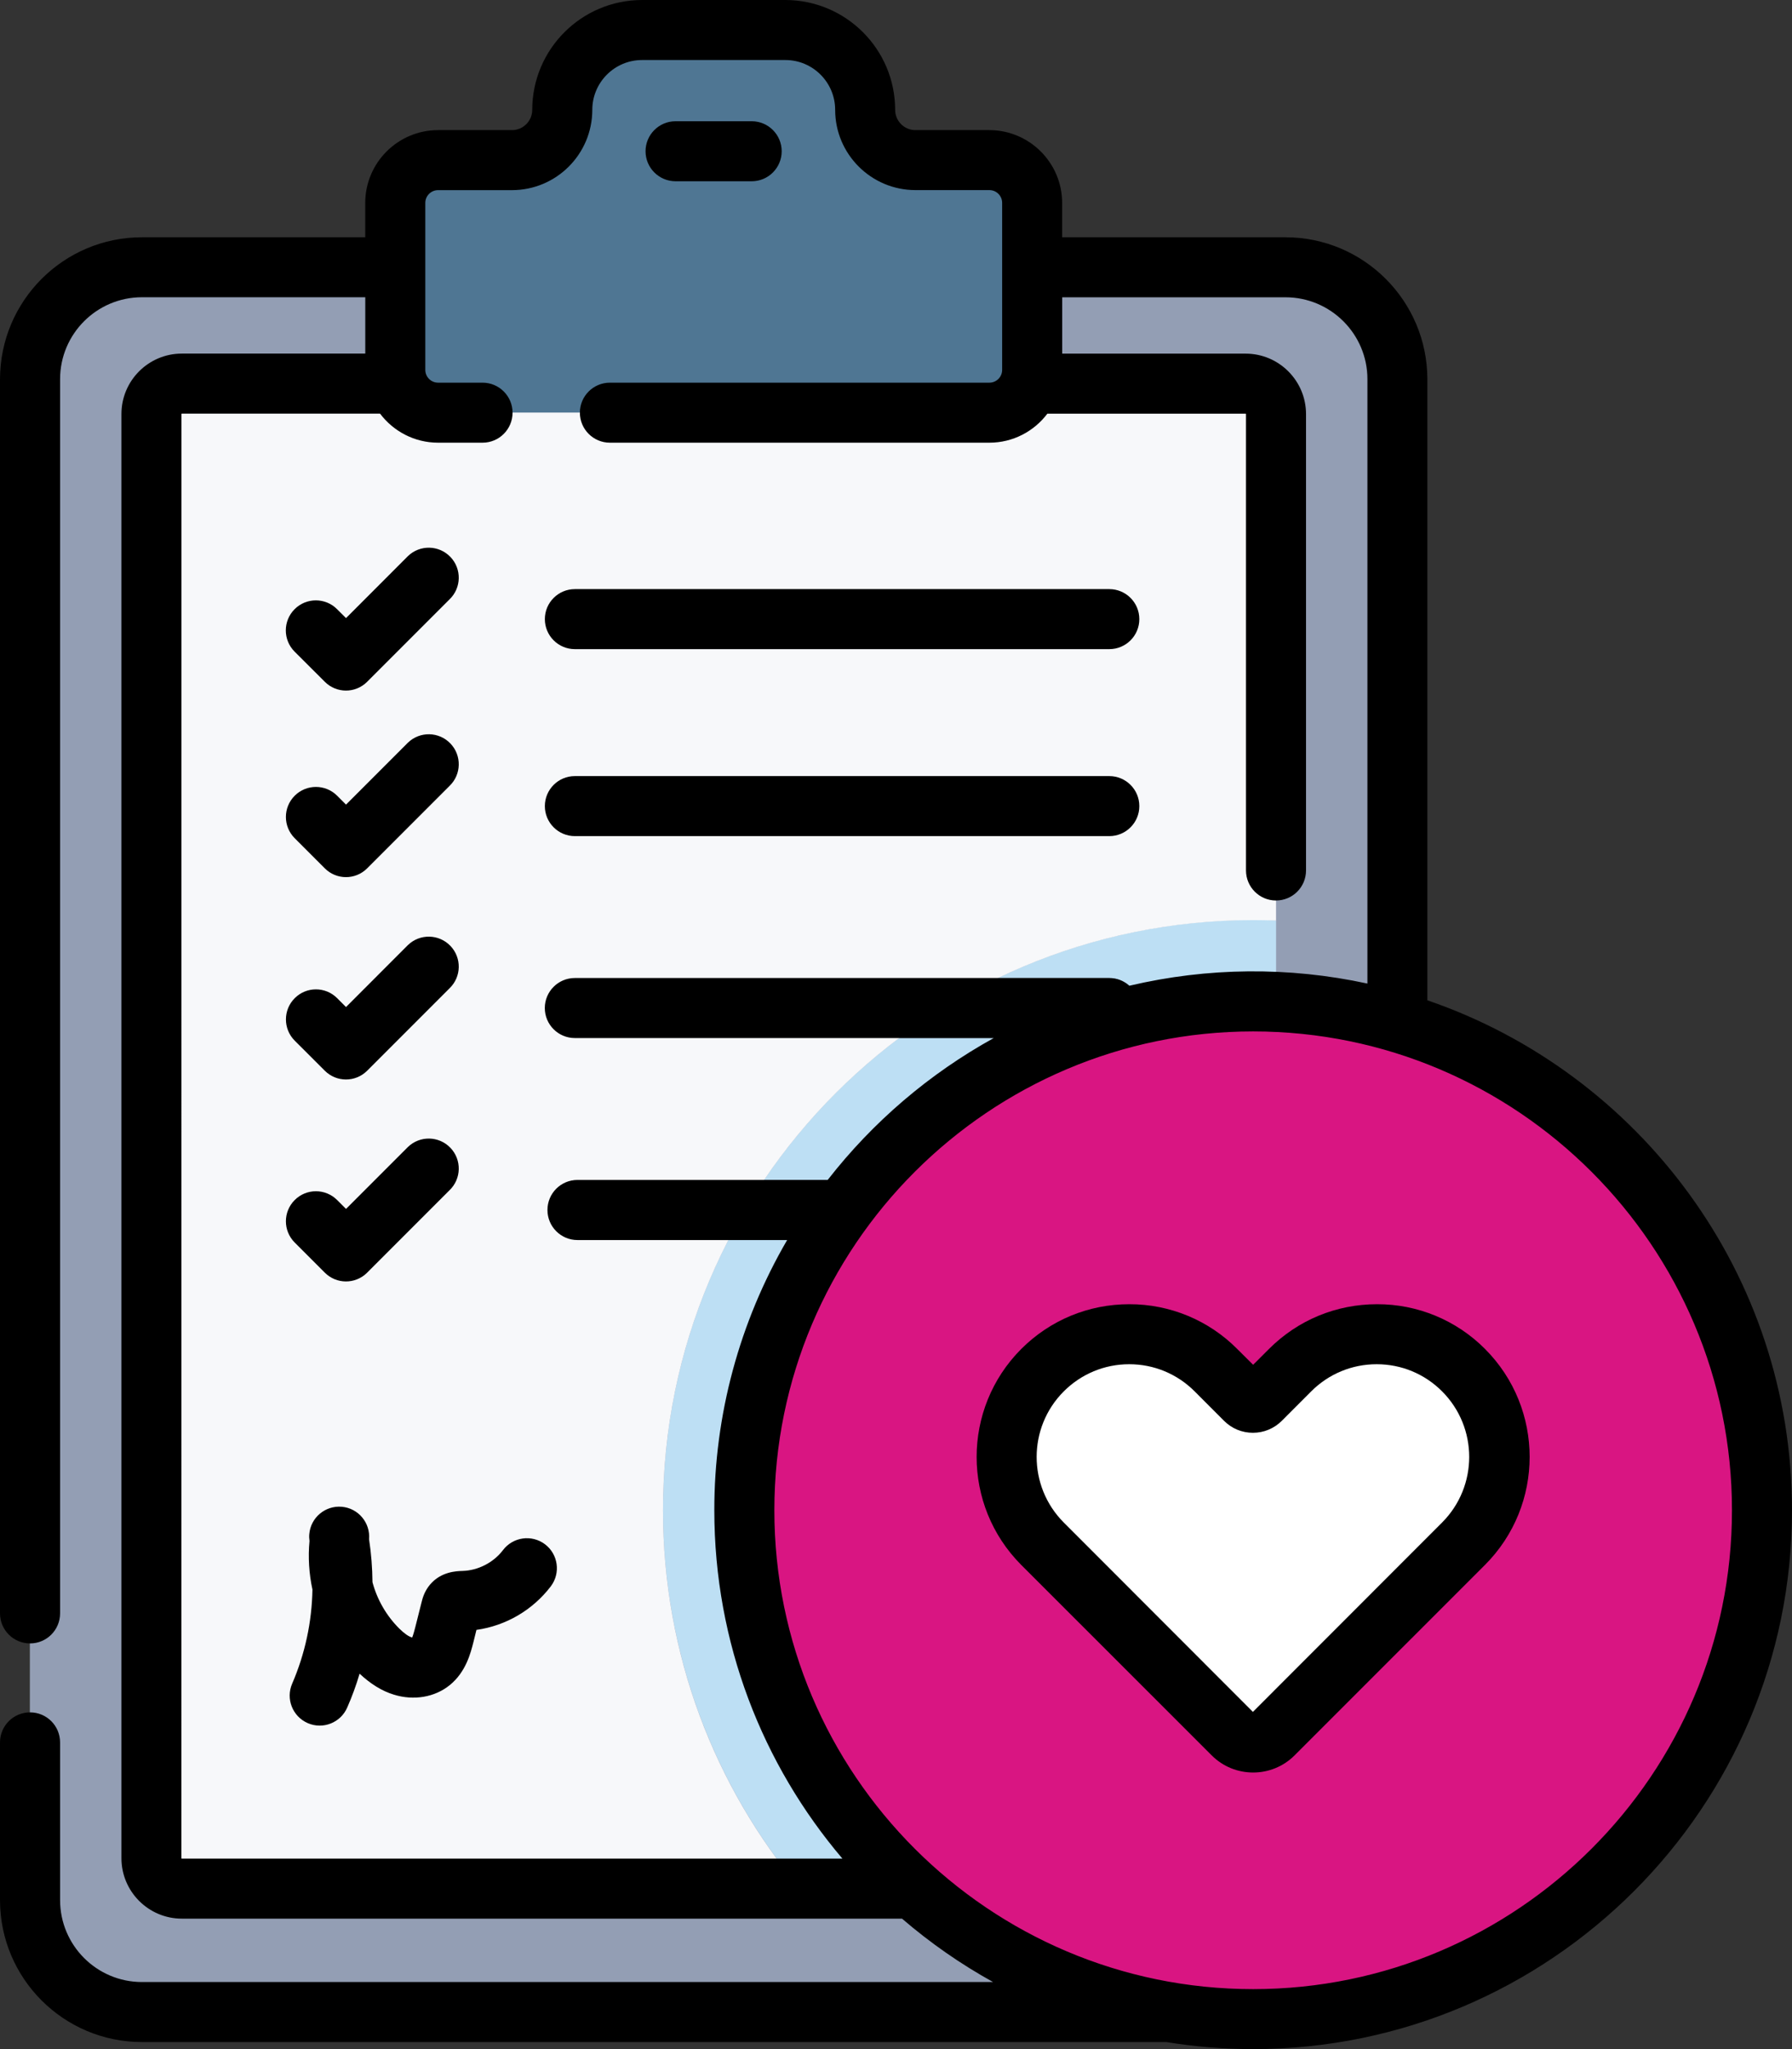
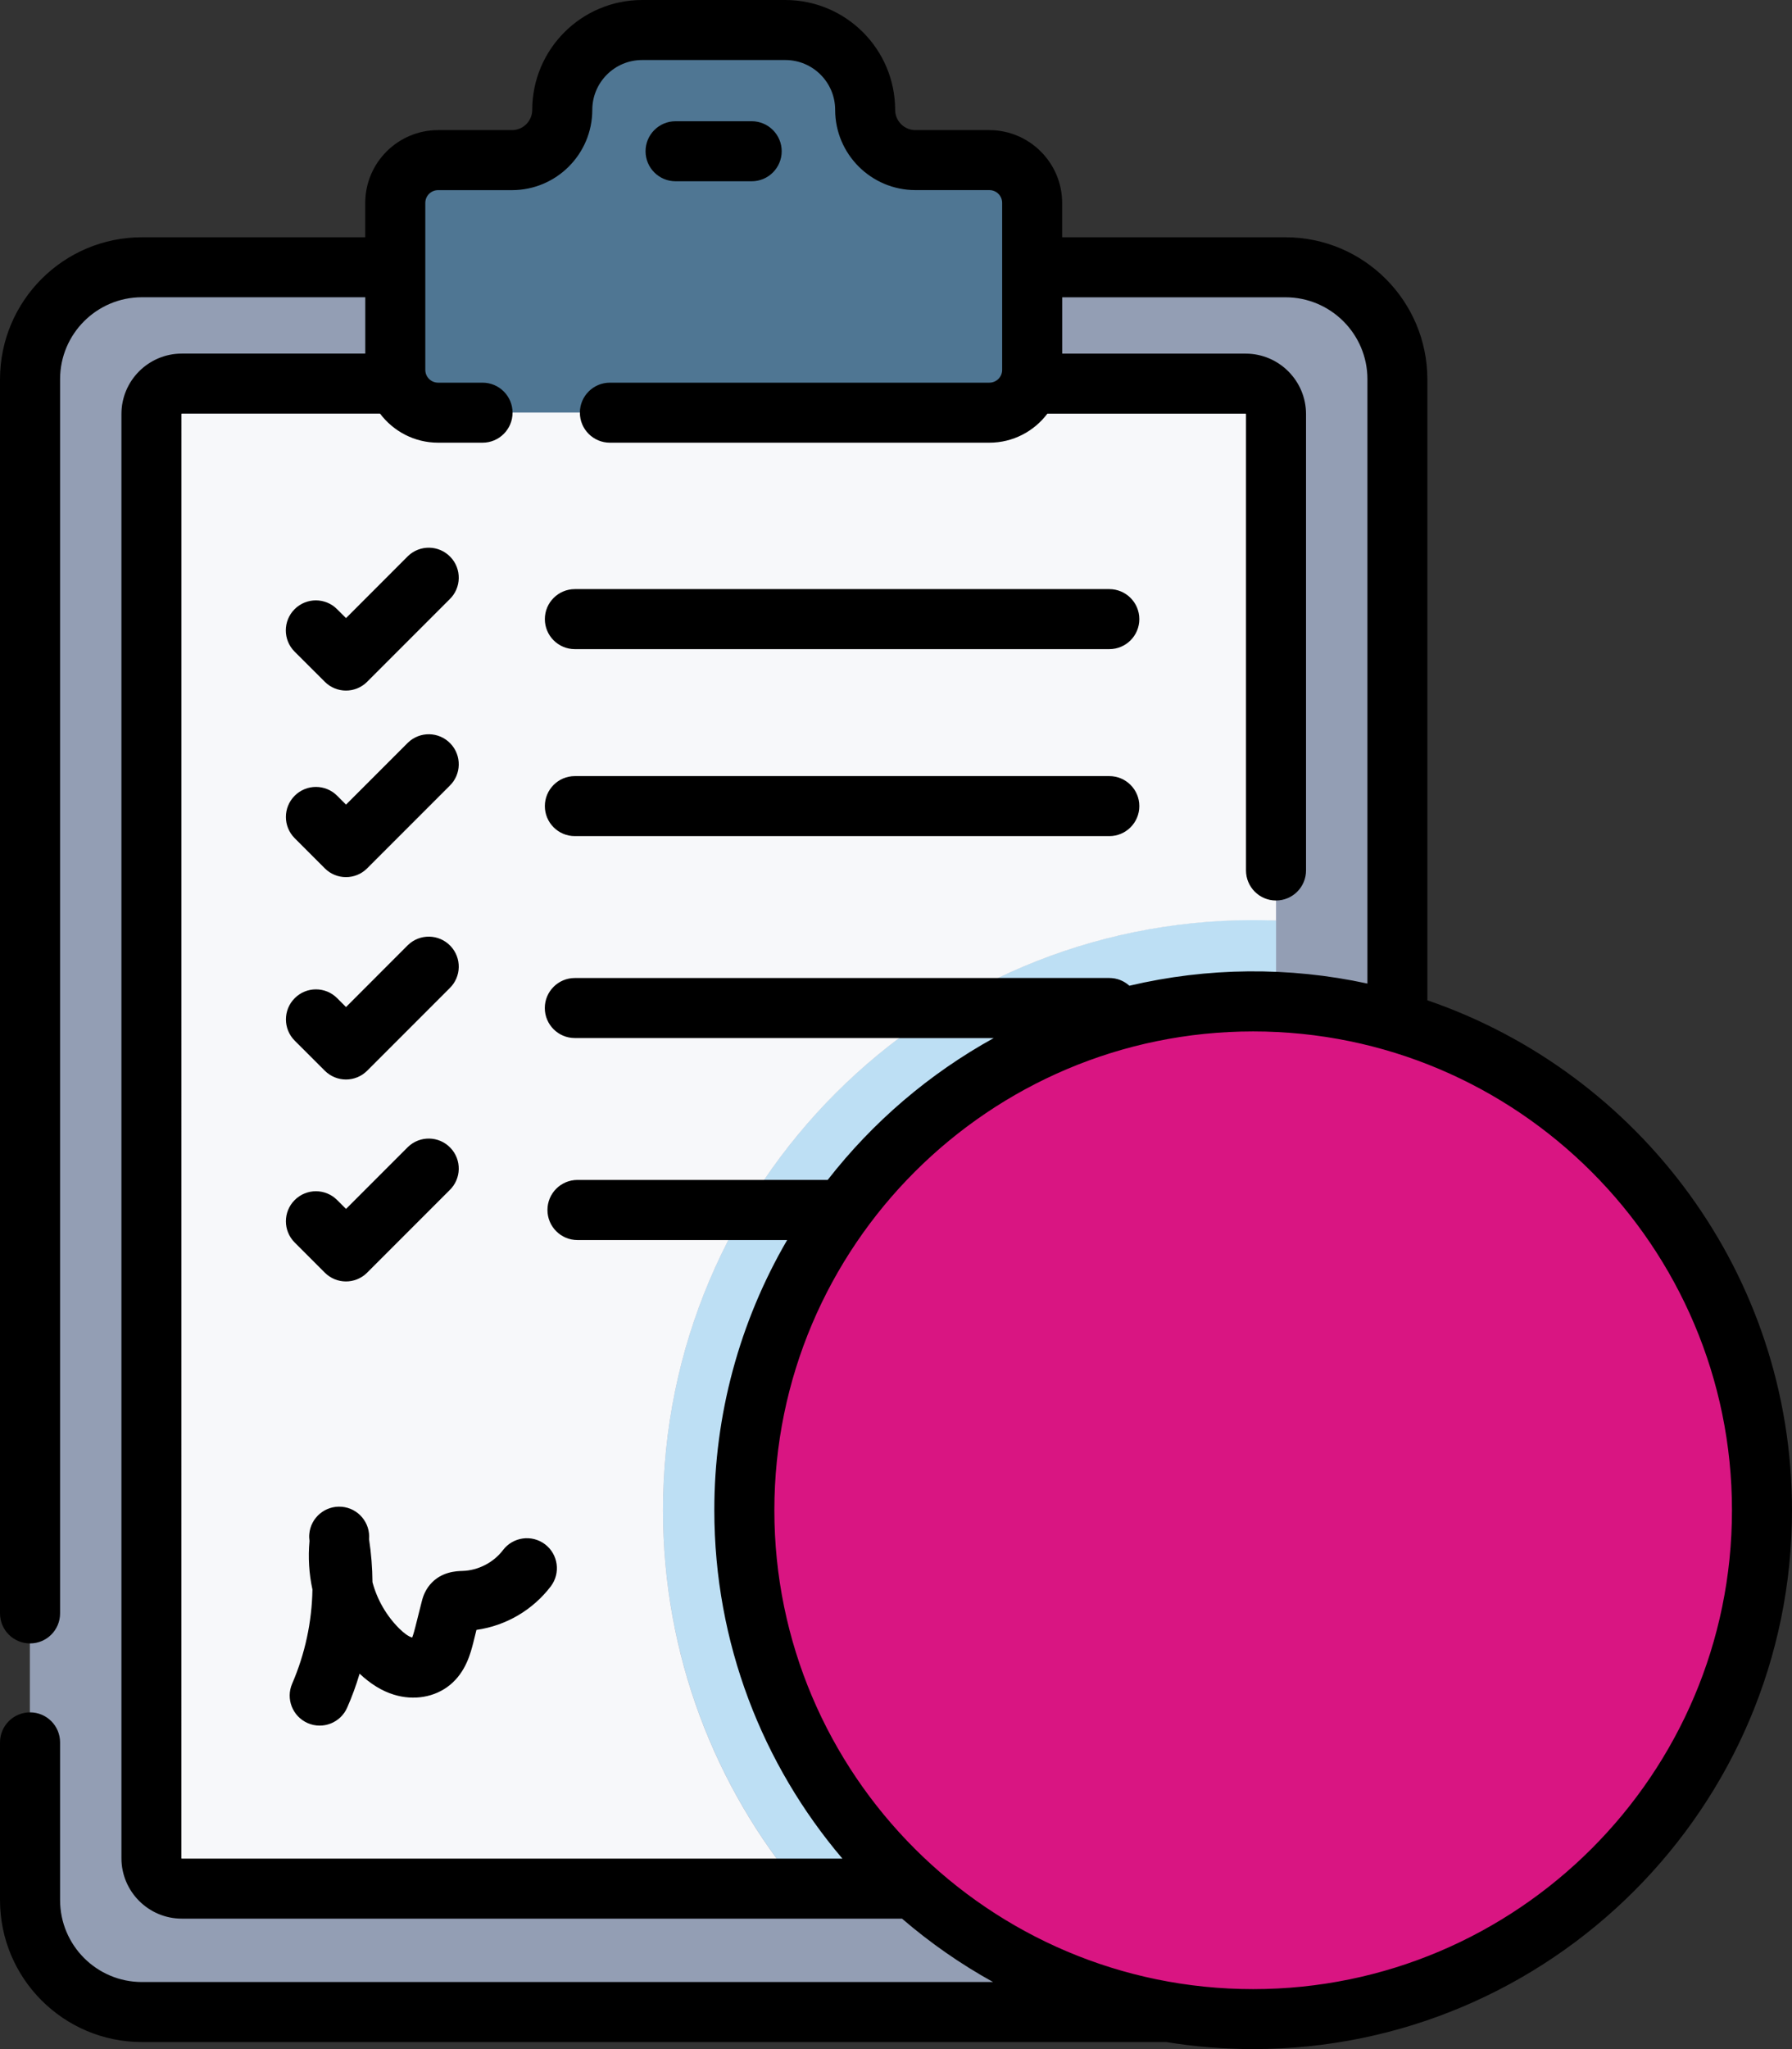
<svg xmlns="http://www.w3.org/2000/svg" enable-background="new 0 0 42 48" height="48" viewBox="0 0 42 48" width="42">
  <rect x="0" y="0" width="42" height="48" fill="#333333" stroke="none" />
  <path d="m32.747 8.882v35.629c-.001 1.448-1.174 2.621-2.622 2.621h-26.803c-1.448.001-2.621-1.172-2.622-2.62-0-0-0-.001-0-.001v-35.629c0-1.448 1.174-2.622 2.622-2.622h26.803c1.448-0 2.622 1.174 2.622 2.622z" fill="#939eb4" />
  <path d="m32.747 21.965v22.545c-.001 1.448-1.175 2.622-2.623 2.621h-8.044c-1.257-.78-2.381-1.756-3.33-2.891h10.44c.393 0 .712-.319.712-.712v-21.968c.977.037 1.93.175 2.845.405z" fill="#939eb4" />
  <path d="m29.908 21.56v21.97c-.001.392-.319.71-.711.711h-10.44c-2.083-2.484-3.222-5.623-3.217-8.864 0-2.28.552-4.434 1.532-6.33h3.418c.388 0 .703-.315.703-.703 0-.388-.315-.703-.703-.703h-2.584c.864-1.276 1.934-2.399 3.166-3.324h4.928c.388 0 .703-.315.703-.703 0-.388-.315-.703-.703-.703h-2.616c2.032-.977 4.272-1.44 6.524-1.35v-.001z" fill="#bddff4" />
  <path d="m29.907 9.702v11.862c-.177-.006-.355-.01-.534-.01-7.64 0-13.834 6.19-13.834 13.826 0 3.373 1.208 6.465 3.217 8.864h-14.494c-.393 0-.712-.319-.712-.712v-33.831c0-.393.319-.712.712-.712h24.934c.393 0 .711.319.711.712z" fill="#f7f8fa" />
  <path d="m10.264 9.664h12.92c.554 0 1.003-.45 1.003-1.004v-3.909c0-.554-.45-1.003-1.004-1.003h-1.731c-.651.001-1.178-.526-1.179-1.177 0-0 0-.001 0-.001 0-1.033-.837-1.87-1.87-1.87h-3.359c-1.033 0-1.87.837-1.87 1.87 0 .65-.528 1.178-1.179 1.178h-1.731c-.555 0-1.004.449-1.004 1.003v3.91c-0.0.553.45 1.003 1.004 1.003z" fill="#4f7693" />
  <path d="m41.301 35.381c0 6.583-5.34 11.92-11.926 11.92s-11.925-5.337-11.925-11.92c0-6.584 5.34-11.92 11.925-11.92 6.587 0 11.926 5.336 11.926 11.92z" fill="#d91582" />
-   <path d="m30.238 32.093-.69.689c-.099.1-.26.1-.359 0l-.69-.69c-1.123-1.122-2.944-1.122-4.067 0-1.123 1.122-1.123 2.942-.002 4.065.001.001.001.001.002.002l.87.869 3.595 3.593c.26.26.683.26.944 0l4.464-4.462c1.123-1.122 1.123-2.942.001-4.065-0-0-0-0-.001-.001-1.123-1.122-2.944-1.122-4.067 0z" fill="#fff" />
  <path d="m15.833 4.246h1.785c.388 0 .703-.315.703-.703s-.315-.703-.703-.703h-1.785c-.388 0-.703.315-.703.703s.315.703.703.703z" />
  <path d="m7.612 15.97c.272.274.715.276.99.004.001-.001.003-.003.004-.004l1.93-1.93c.28-.269.289-.714.02-.994s-.714-.289-.994-.02c-.007.006-.013.013-.02.02l-1.432 1.433-.21-.209c-.274-.275-.72-.275-.995-0s-.275.72-0.0.995z" />
  <path d="m13.473 15.206h12.527c.388 0 .703-.315.703-.703 0-.388-.315-.703-.703-.703h-12.527c-.388 0-.703.315-.703.703 0 .388.315.703.703.703z" />
  <path d="m7.612 20.34c.272.274.715.276.99.004.001-.001.003-.003.004-.004l1.93-1.93c.28-.269.289-.714.02-.994-.269-.28-.714-.289-.994-.02-.007.006-.013.013-.02.02l-1.432 1.432-.208-.208c-.275-.275-.72-.275-.995 0-.275.275-.275.72 0.0.995z" />
  <path d="m13.473 19.586h12.527c.388 0 .703-.315.703-.703 0-.388-.315-.703-.703-.703h-12.527c-.388 0-.703.315-.703.703 0 .388.315.703.703.703z" />
  <path d="m7.612 25.081c.274.274.718.275.993.001 0-0.0.001-.001.001-.001l1.93-1.93c.28-.269.289-.714.02-.994-.269-.28-.714-.289-.994-.02-.007.006-.013.013-.02.02l-1.432 1.433-.208-.208c-.274-.275-.72-.275-.994-0-.275.274-.275.72-.001.995z" />
  <path d="m7.612 29.811c.272.274.715.276.99.004.001-.001.003-.003.004-.004l1.93-1.93c.28-.269.289-.714.02-.994-.269-.28-.714-.289-.994-.02-.007.006-.013.013-.02.02l-1.432 1.432-.208-.208c-.275-.275-.72-.275-.995 0-.275.275-.275.72 0.0.995z" />
  <path d="m29.37 46.595c-6.187 0-11.221-5.032-11.221-11.217s5.034-11.217 11.222-11.217 11.222 5.032 11.222 11.217-5.034 11.217-11.222 11.217zm-25.117-36.896c0-.007.005-.01.008-.01h4.646c.312.413.805.681 1.361.681h1.042c.388 0 .703-.315.703-.703 0-.388-.315-.703-.703-.703h-1.042c-.166 0-.3-.134-.3-.3v-2.404-1.506c0-.166.134-.3.3-.3h1.732c1.039-.001 1.881-.842 1.882-1.881 0-.643.523-1.167 1.167-1.167h3.358c.644 0 1.167.524 1.167 1.167 0 1.037.844 1.88 1.882 1.88h1.732c.166-0.0.3.134.3.3 0 0 0 .001-0.0.001v3.91c0 .166-.134.3-.3.3h-8.894c-.388 0-.703.315-.703.703 0 .388.315.703.703.703h8.894c.556 0 1.049-.268 1.36-.68h4.647c.003 0 .008.002.008.009v10.691c0 .389.315.704.703.704.389 0 .704-.315.704-.704v-10.69c0-.78-.634-1.416-1.415-1.416h-4.3v-1.32h5.234c1.058 0 1.92.86 1.92 1.918v14.158c-1.841-.399-3.747-.381-5.58.051-.129-.117-.296-.181-.47-.181h-12.527c-.388 0-.703.315-.703.703 0 .388.315.703.703.703h9.82c-1.509.833-2.834 1.964-3.893 3.324h-5.865c-.389 0-.703.315-.703.704 0 .389.315.704.703.704h4.915c-1.12 1.921-1.709 4.106-1.707 6.33 0 3.109 1.13 5.958 3.002 8.16h-15.484c-.004 0-.008-.004-.008-.008zm29.201 13.731v-14.548c-.003-1.835-1.491-3.322-3.326-3.324h-5.234v-.804c0-.94-.766-1.706-1.707-1.706h-1.732c-.262 0-.475-.213-.475-.475v-0c-.002-1.421-1.153-2.571-2.574-2.573h-3.358c-1.421.002-2.572 1.153-2.574 2.573 0 .262-.213.475-.475.475h-1.732c-.941 0-1.707.765-1.707 1.706v.804h-5.235c-1.835.002-3.322 1.489-3.325 3.324v28.911c0 .389.315.704.704.704s.704-.315.704-.704v-28.912c.001-1.059.859-1.917 1.918-1.918h5.235v1.32h-4.3c-.78 0-1.415.634-1.415 1.415v33.831c0 .78.635 1.415 1.415 1.415h16.88c.659.567 1.374 1.065 2.134 1.485h-19.949c-1.059-.001-1.917-.86-1.918-1.919v-3.694c0-.389-.315-.704-.704-.704s-.704.315-.704.704v3.694c.002 1.836 1.489 3.323 3.325 3.325h24.009c.663.108 1.344.165 2.037.165 6.964.001 12.629-5.661 12.629-12.622 0-5.533-3.58-10.245-8.546-11.946z" />
-   <path d="m29.365 40.101-4.434-4.437c-.846-.849-.846-2.222 0-3.07.41-.41.955-.637 1.535-.637.579 0 1.124.226 1.534.636l.689.69c.18.18.42.28.677.28.255 0 .495-.1.676-.28l.689-.69c.41-.41.955-.636 1.535-.636.58 0 1.124.226 1.534.636.846.849.846 2.222 0 3.071zm.377-8.502-.372.371-.372-.37c-.669-.674-1.58-1.051-2.53-1.049-.957 0-1.855.372-2.532 1.048-1.395 1.398-1.395 3.662 0 5.06l4.465 4.462c.267.267.618.4.97.4.35 0 .702-.133.969-.4l4.464-4.463c1.396-1.398 1.396-3.662 0-5.06-.67-.673-1.581-1.05-2.53-1.047-.957 0-1.856.372-2.532 1.048z" />
  <path d="m12.773 36.174c-.31-.233-.751-.172-.985.138-.22.29-.582.477-.949.487-.137.004-.502.014-.76.32-.135.16-.176.325-.196.404l-.15.595c-.014.052-.044.172-.072.24l-.015-.004c-.077-.024-.175-.094-.29-.207-.3-.3-.516-.674-.626-1.084-.003-.337-.029-.673-.08-1.006.033-.387-.253-.728-.64-.761s-.728.253-.761.64c-.005.054-.003.109.005.162-.036.382-.011.766.069 1.137-.013.759-.174 1.507-.475 2.204-.155.356.009.77.365.925.356.155.77-.009.925-.365.113-.257.21-.522.29-.793.262.244.525.406.803.491.469.145.96.061 1.311-.224.377-.306.488-.747.555-1.01l.07-.283c.693-.098 1.319-.465 1.743-1.021.234-.31.173-.751-.137-.985-0-0-0-0-0-0z" />
</svg>